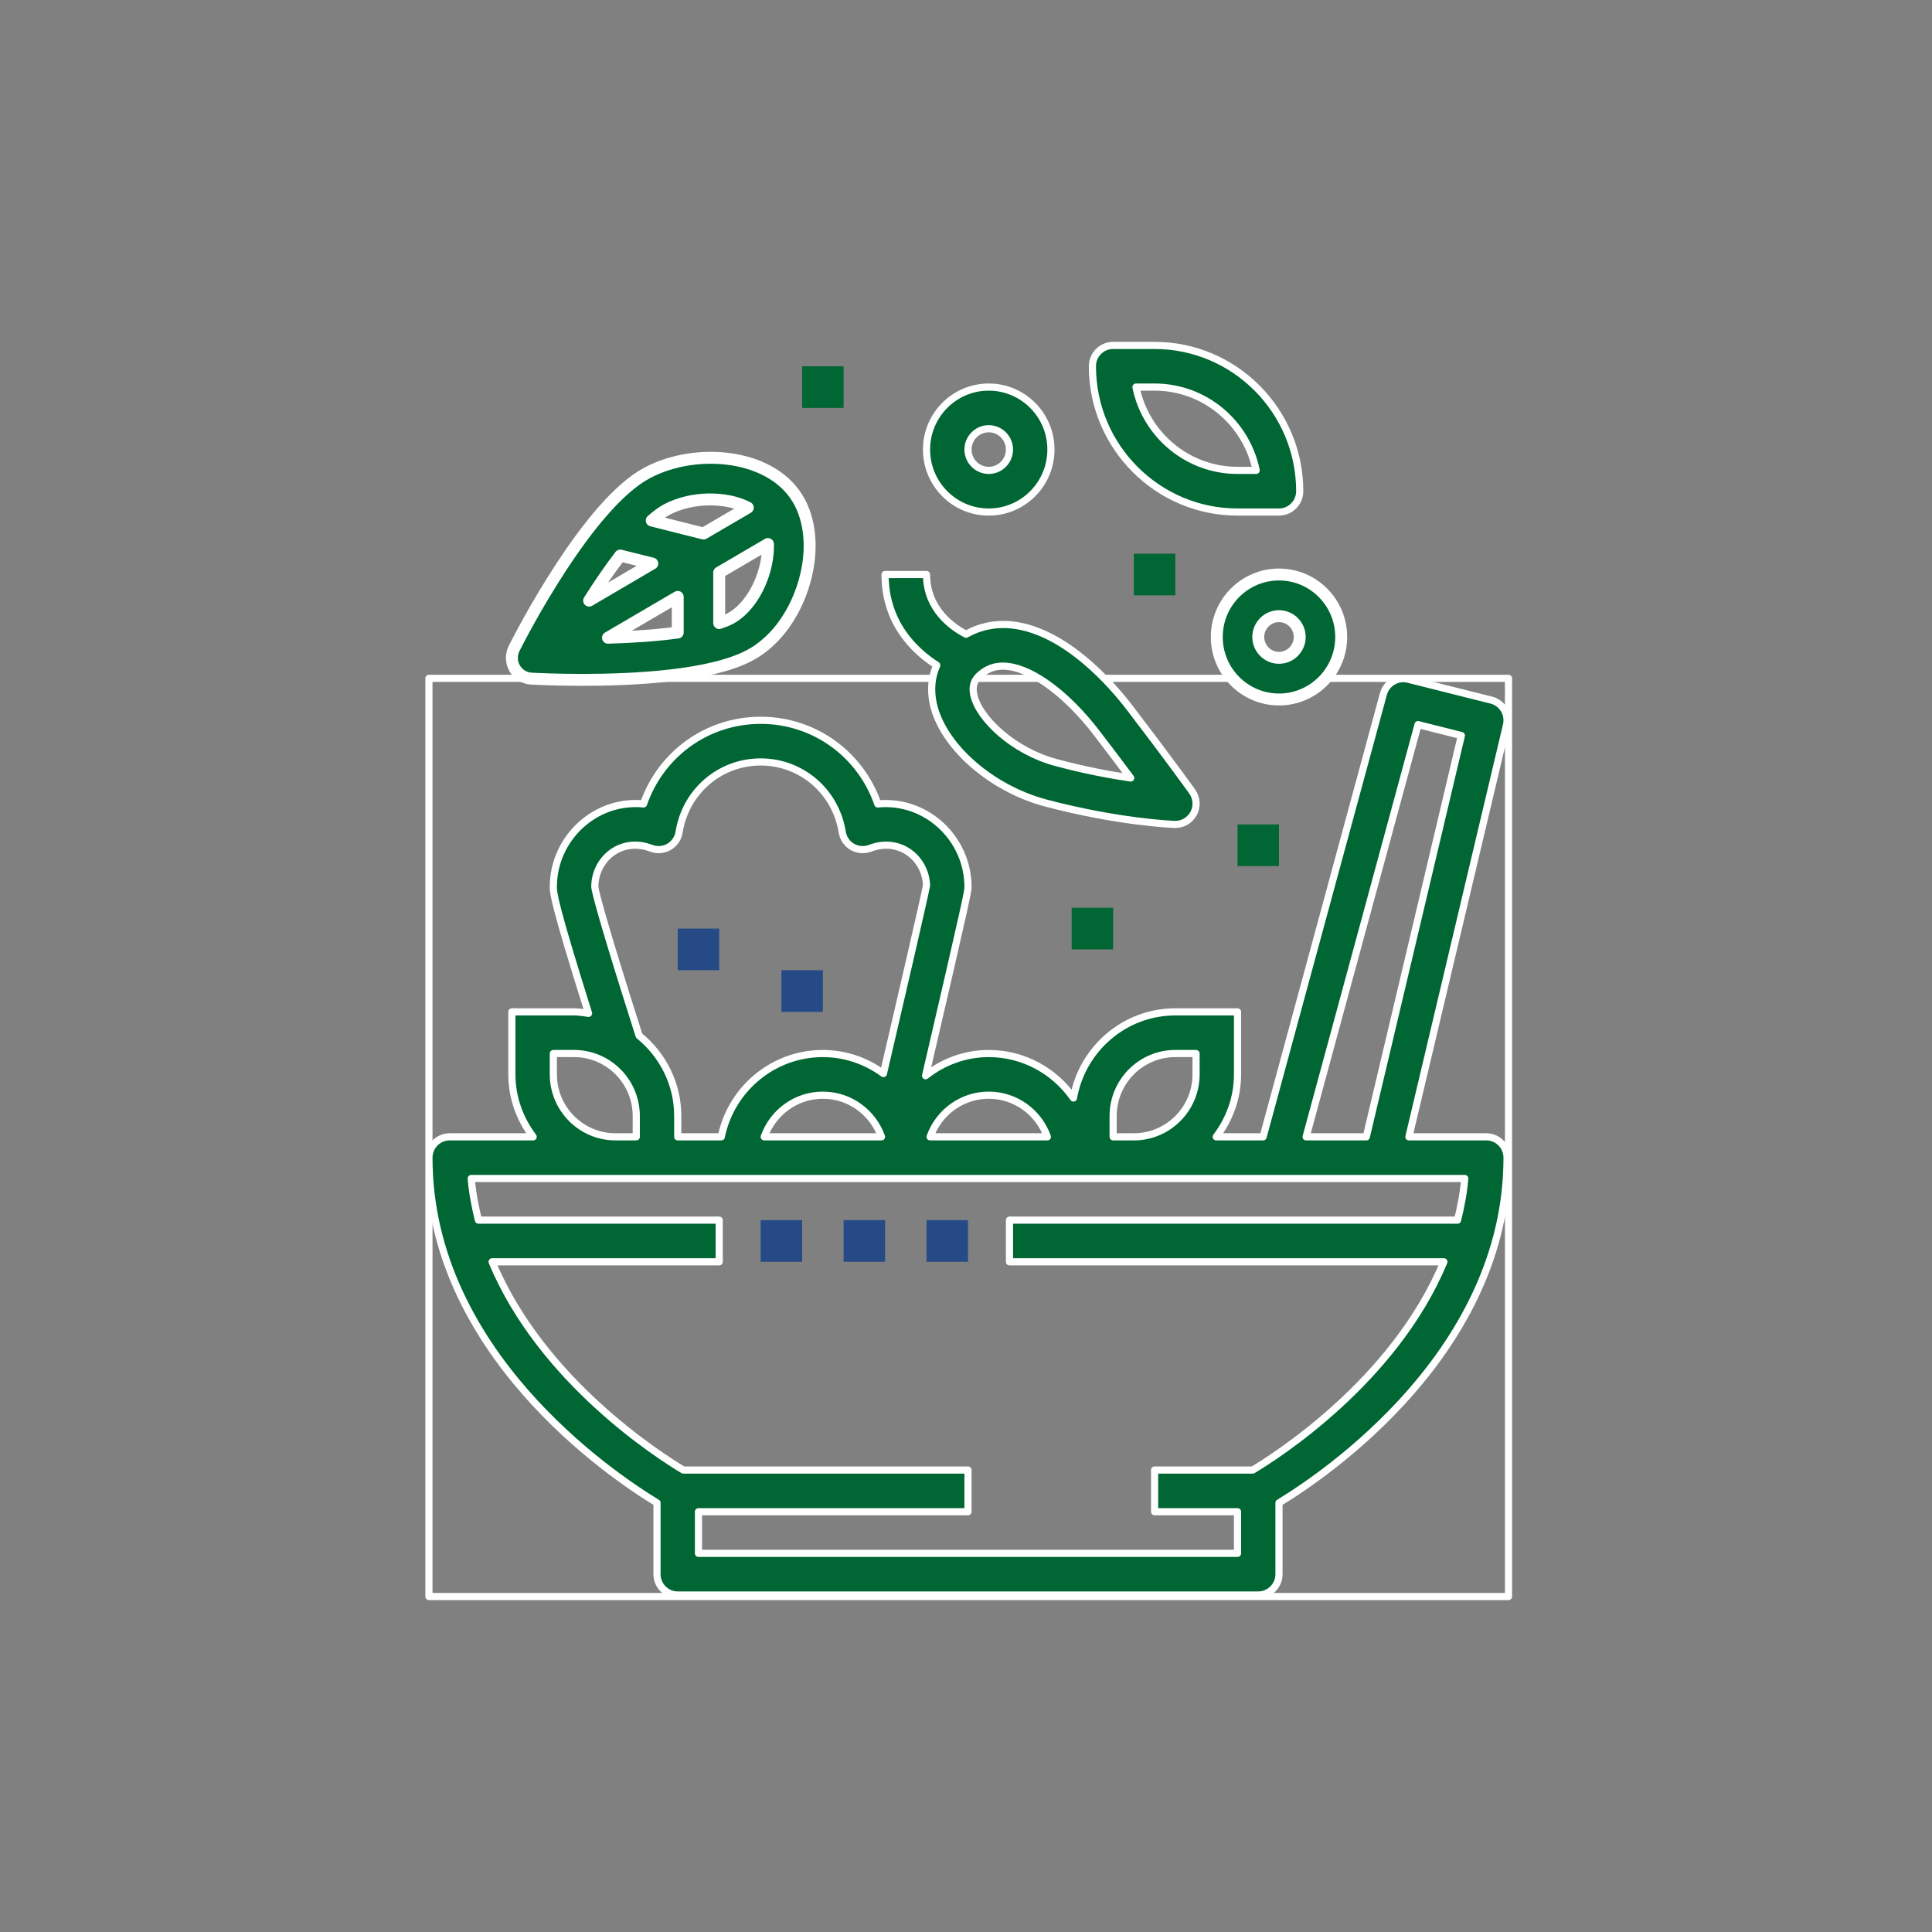
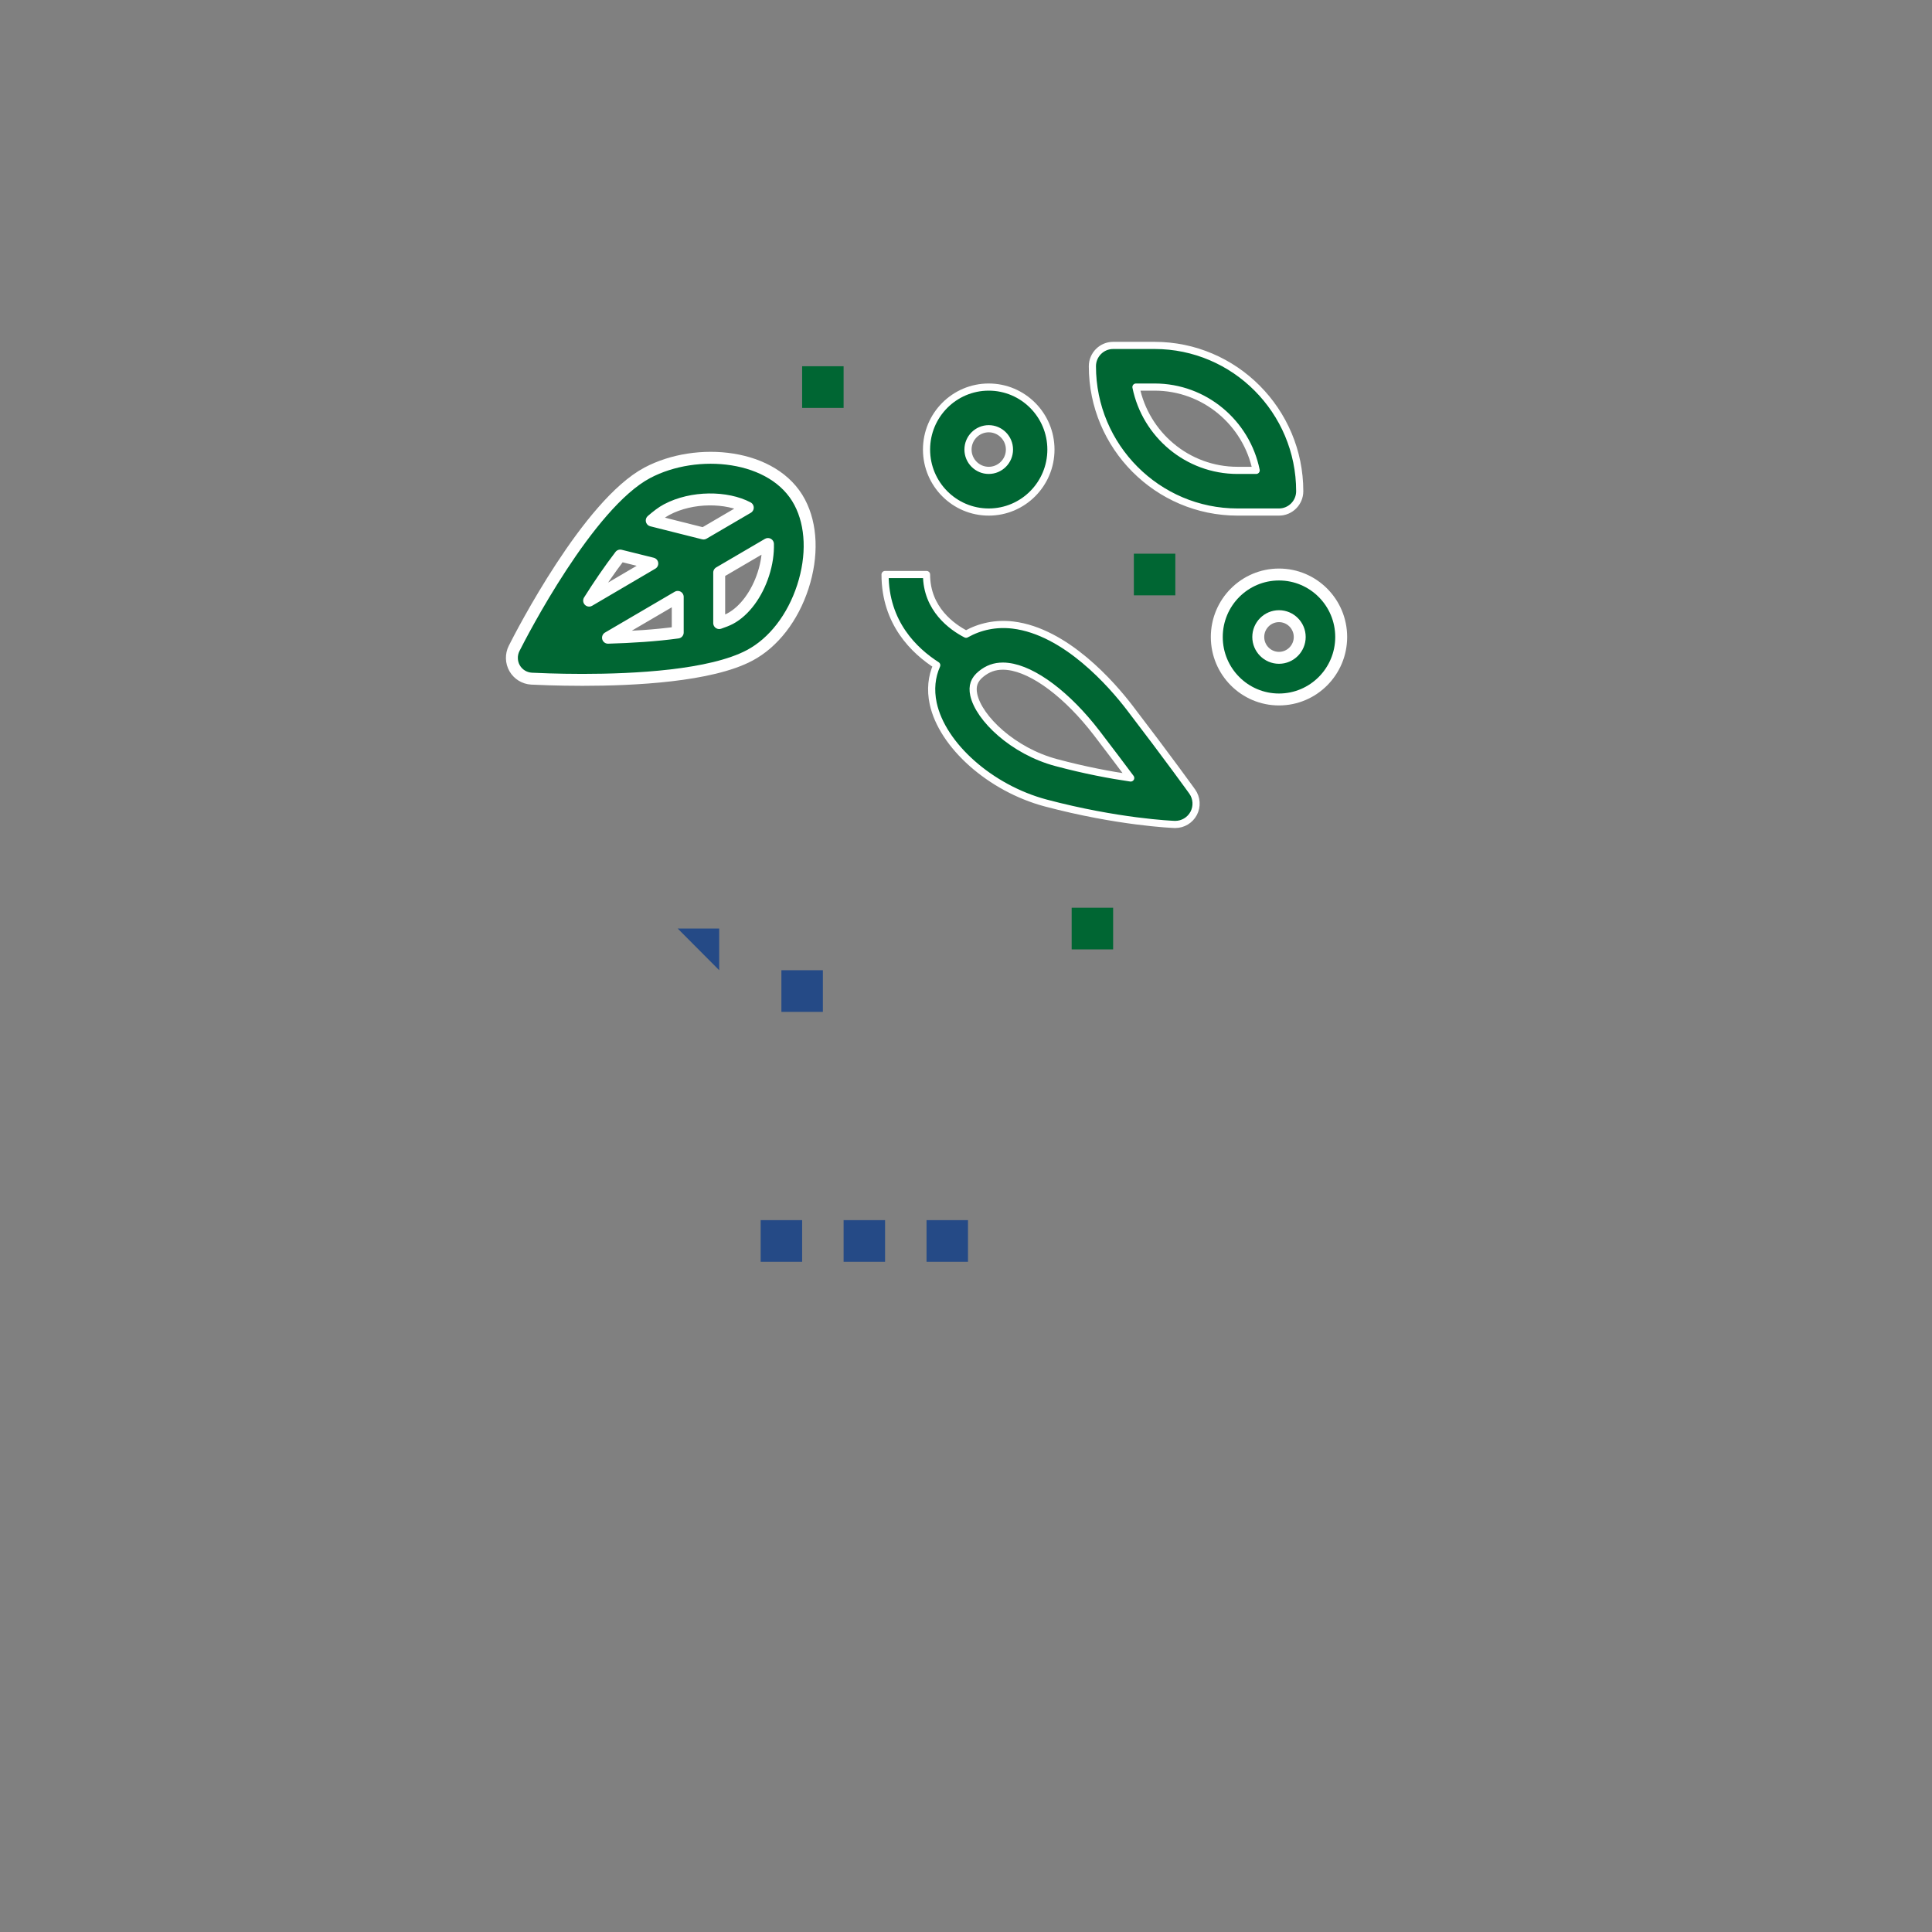
<svg xmlns="http://www.w3.org/2000/svg" xmlns:xlink="http://www.w3.org/1999/xlink" height="100%" stroke-miterlimit="10" style="fill-rule:nonzero;clip-rule:evenodd;stroke-linecap:round;stroke-linejoin:round;" version="1.1" viewBox="0 0 810 810" width="100%" xml:space="preserve">
  <rect x="0" y="0" width="810" height="810" fill="#808080" stroke="none" />
  <defs>
-     <path d="M179.834 284.394L632.44 284.394L632.44 669.35L179.834 669.35L179.834 284.394Z" id="Fill" />
-   </defs>
+     </defs>
  <g id="Untitled">
    <g opacity="1">
      <use fill="none" opacity="1" stroke="#ffffff" stroke-linecap="butt" stroke-linejoin="round" stroke-width="3" xlink:href="#Fill" />
      <clipPath id="ClipPath">
        <use xlink:href="#Fill" />
      </clipPath>
      <g clip-path="url(#ClipPath)">
        <path d="M525.19 616.33L484.07 616.33L484.07 633.792L518.839 633.792L518.839 651.255L292.836 651.255L292.836 633.792L405.837 633.792L405.837 616.33L286.485 616.33C276.706 610.496 226.962 578.879 206.32 529.012L301.527 529.012L301.527 511.55L200.581 511.55C199.187 505.886 198.067 500.125 197.56 494.087L614.115 494.087C613.608 500.125 612.485 505.886 611.094 511.55L423.222 511.55L423.222 529.012L605.355 529.012C584.71 578.879 534.968 610.496 525.19 616.33ZM231.988 450.428L231.988 441.697L240.682 441.697C255.077 441.697 266.757 453.43 266.757 467.891L266.757 476.622L258.067 476.622C243.668 476.622 231.988 464.89 231.988 450.428ZM249.373 371.842C249.373 360.179 260.41 350.799 273.039 355.642C275.486 356.564 278.236 356.358 280.509 355.028C282.751 353.73 284.312 351.445 284.719 348.855C287.437 331.833 301.801 319.452 318.911 319.452C336.025 319.452 350.388 331.833 353.107 348.855C353.513 351.445 355.074 353.73 357.316 355.028C359.59 356.358 362.34 356.564 364.787 355.642C377.214 350.9 388.078 359.872 388.453 371.228C387.264 377.436 377.079 421.335 370.387 450.087C363.223 444.869 354.497 441.697 344.99 441.697C324.007 441.697 306.452 456.703 302.41 476.622L284.142 476.622L284.142 467.891C284.142 454.246 277.76 442.172 267.946 434.191C251.785 383.609 249.543 373.482 249.373 371.842ZM369.573 476.622L320.406 476.622C324.007 466.46 333.65 459.16 344.99 459.16C356.332 459.16 365.975 466.46 369.573 476.622ZM414.528 459.16C425.871 459.16 435.514 466.46 439.112 476.622L389.947 476.622C393.546 466.46 403.189 459.16 414.528 459.16ZM466.685 467.891C466.685 453.43 478.365 441.697 492.76 441.697L501.454 441.697L501.454 450.428C501.454 464.89 489.774 476.622 475.376 476.622L466.685 476.622L466.685 467.891ZM594.523 303.797L612.69 308.368L572.828 476.622L547.598 476.622L594.523 303.797ZM623.15 476.622L590.689 476.622L631.604 304.003C632.689 299.365 629.873 294.689 625.253 293.53L590.484 284.799C585.867 283.606 581.247 286.369 579.992 290.972L529.57 476.622L509.909 476.622C515.443 469.29 518.839 460.283 518.839 450.428L518.839 424.232L492.76 424.232C471.371 424.232 453.646 439.89 450.048 460.353C442.168 449.099 429.232 441.697 414.528 441.697C404.513 441.697 395.378 445.243 388.046 451.008C405.837 374.539 405.837 373.583 405.837 371.842C405.837 351.549 388.352 335.075 368.013 337.053C360.848 316.279 341.458 301.989 318.911 301.989C296.368 301.989 276.978 316.279 269.813 337.053C249.474 335.04 231.988 351.549 231.988 371.842C231.988 374.232 232.058 378.154 246.759 424.846C244.756 424.574 242.751 424.232 240.682 424.232L214.604 424.232L214.604 450.428C214.604 460.283 218 469.29 223.534 476.622L188.525 476.622C183.738 476.622 179.834 480.544 179.834 485.353C179.834 566.599 255.689 618.068 275.451 630.076L275.451 659.989C275.451 664.798 279.355 668.72 284.142 668.72L527.533 668.72C532.32 668.72 536.223 664.798 536.223 659.989L536.223 630.076C555.986 618.068 631.84 566.599 631.84 485.353C631.84 480.544 627.936 476.622 623.15 476.622" fill="#006633" fill-rule="nonzero" opacity="1" stroke="#ffffff" stroke-linecap="butt" stroke-linejoin="round" stroke-width="3" />
      </g>
    </g>
    <path d="M318.911 529.012L336.299 529.012L336.299 511.55L318.911 511.55L318.911 529.012" fill="#254a86" fill-rule="nonzero" opacity="1" stroke="none" />
    <path d="M353.684 529.012L371.068 529.012L371.068 511.55L353.684 511.55L353.684 529.012" fill="#254a86" fill-rule="nonzero" opacity="1" stroke="none" />
    <path d="M388.453 529.012L405.837 529.012L405.837 511.55L388.453 511.55L388.453 529.012" fill="#254a86" fill-rule="nonzero" opacity="1" stroke="none" />
    <path d="M420.438 279.275C421.15 279.275 421.863 279.307 422.61 279.411C433.341 280.671 447.566 291.381 459.792 307.311C465.361 314.611 470.182 320.952 474.051 326.172C465.562 324.944 454.8 322.931 442.849 319.727C424.751 314.915 410.353 301.138 408.247 291.279C407.468 287.594 408.417 284.935 411.305 282.583C414.055 280.332 417.01 279.275 420.438 279.275ZM392.732 278.898C390.591 283.707 390.014 289.13 391.237 294.895C395.006 312.528 415.244 330.468 438.365 336.645C468.722 344.692 491.505 345.613 492.455 345.648C492.559 345.648 492.659 345.648 492.76 345.648C495.955 345.648 498.906 343.875 500.436 341.042C501.997 338.111 501.76 334.53 499.824 331.833C499.723 331.697 489.976 318.087 473.578 296.668C466.278 287.151 446.888 264.709 424.647 262.05C417.587 261.23 410.93 262.594 405.024 265.903C399.215 262.902 388.453 255.364 388.453 240.868L371.068 240.868C371.068 261.195 383.36 272.896 392.732 278.898" fill="#006633" fill-rule="nonzero" opacity="1" stroke="#ffffff" stroke-linecap="butt" stroke-linejoin="round" stroke-width="3" />
-     <path d="M301.527 389.307L284.142 389.307L284.142 406.769L301.527 406.769L301.527 389.307" fill="#254a86" fill-rule="nonzero" opacity="1" stroke="none" />
+     <path d="M301.527 389.307L284.142 389.307L301.527 406.769L301.527 389.307" fill="#254a86" fill-rule="nonzero" opacity="1" stroke="none" />
    <path d="M344.99 406.769L327.605 406.769L327.605 424.232L344.99 424.232L344.99 406.769" fill="#254a86" fill-rule="nonzero" opacity="1" stroke="none" />
    <path d="M313.513 212.832L294.974 223.678L294.939 223.678L273.244 218.22C275.417 216.343 277.523 214.706 279.525 213.649C290.118 208.023 304.721 208.191 313.513 212.832ZM320.069 240.596C317.316 249.191 312.087 256.184 306.146 259.356C304.857 260.037 303.192 260.651 301.527 261.23L301.527 240.048L321.97 228.078C322.071 232.001 321.459 236.297 320.069 240.596ZM284.142 250.248L284.142 265.187C274.975 266.45 264.654 267.096 254.907 267.368L284.142 250.248ZM273.48 236.265L246.995 251.815C251.073 245.335 255.519 238.823 260.034 232.922L273.48 236.265ZM222.821 284.527C225.095 284.628 233.313 285.037 244.211 285.037C265.874 285.037 297.998 283.435 314.295 274.77C324.278 269.483 332.392 258.979 336.602 246.019C340.815 233.058 340.338 220.164 335.28 210.581C324.584 190.219 292.123 187.215 271.377 198.231C246.623 211.363 218.643 265.7 215.553 271.839C214.228 274.463 214.298 277.603 215.758 280.161C217.218 282.719 219.901 284.356 222.821 284.527" fill="#006633" fill-rule="nonzero" opacity="1" stroke="#ffffff" stroke-linecap="butt" stroke-linejoin="round" stroke-width="5" />
    <path d="M484.07 162.284C505.052 162.284 522.607 177.29 526.65 197.209L518.839 197.209C497.856 197.209 480.301 182.203 476.259 162.284L484.07 162.284ZM518.839 214.674L536.223 214.674C541.01 214.674 544.917 210.752 544.917 205.94C544.917 172.244 517.615 144.819 484.07 144.819L466.685 144.819C461.895 144.819 457.991 148.741 457.991 153.55C457.991 187.249 485.29 214.674 518.839 214.674" fill="#006633" fill-rule="nonzero" opacity="1" stroke="#ffffff" stroke-linecap="butt" stroke-linejoin="round" stroke-width="3" />
    <path d="M414.528 179.747C419.318 179.747 423.222 183.669 423.222 188.478C423.222 193.287 419.318 197.209 414.528 197.209C409.741 197.209 405.837 193.287 405.837 188.478C405.837 183.669 409.741 179.747 414.528 179.747ZM414.528 214.674C428.926 214.674 440.607 202.939 440.607 188.478C440.607 174.017 428.926 162.284 414.528 162.284C400.133 162.284 388.453 174.017 388.453 188.478C388.453 202.939 400.133 214.674 414.528 214.674" fill="#006633" fill-rule="nonzero" opacity="1" stroke="#ffffff" stroke-linecap="butt" stroke-linejoin="round" stroke-width="3" />
    <path d="M544.917 267.061C544.917 271.873 541.01 275.796 536.223 275.796C531.437 275.796 527.533 271.873 527.533 267.061C527.533 262.253 531.437 258.33 536.223 258.33C541.01 258.33 544.917 262.253 544.917 267.061ZM510.145 267.061C510.145 281.526 521.828 293.258 536.223 293.258C550.622 293.258 562.302 281.526 562.302 267.061C562.302 252.6 550.622 240.868 536.223 240.868C521.828 240.868 510.145 252.6 510.145 267.061" fill="#006633" fill-rule="nonzero" opacity="1" stroke="#ffffff" stroke-linecap="butt" stroke-linejoin="round" stroke-width="5" />
    <path d="M466.685 398.038L466.685 380.576L449.3 380.576L449.3 398.038L466.685 398.038" fill="#006633" fill-rule="nonzero" opacity="1" stroke="none" />
    <path d="M475.376 249.599L492.76 249.599L492.76 232.137L475.376 232.137L475.376 249.599" fill="#006633" fill-rule="nonzero" opacity="1" stroke="none" />
    <path d="M353.684 153.55L336.299 153.55L336.299 171.015L353.684 171.015L353.684 153.55" fill="#006633" fill-rule="nonzero" opacity="1" stroke="none" />
-     <path d="M536.223 363.11L536.223 345.648L518.839 345.648L518.839 363.11L536.223 363.11" fill="#006633" fill-rule="nonzero" opacity="1" stroke="none" />
  </g>
</svg>